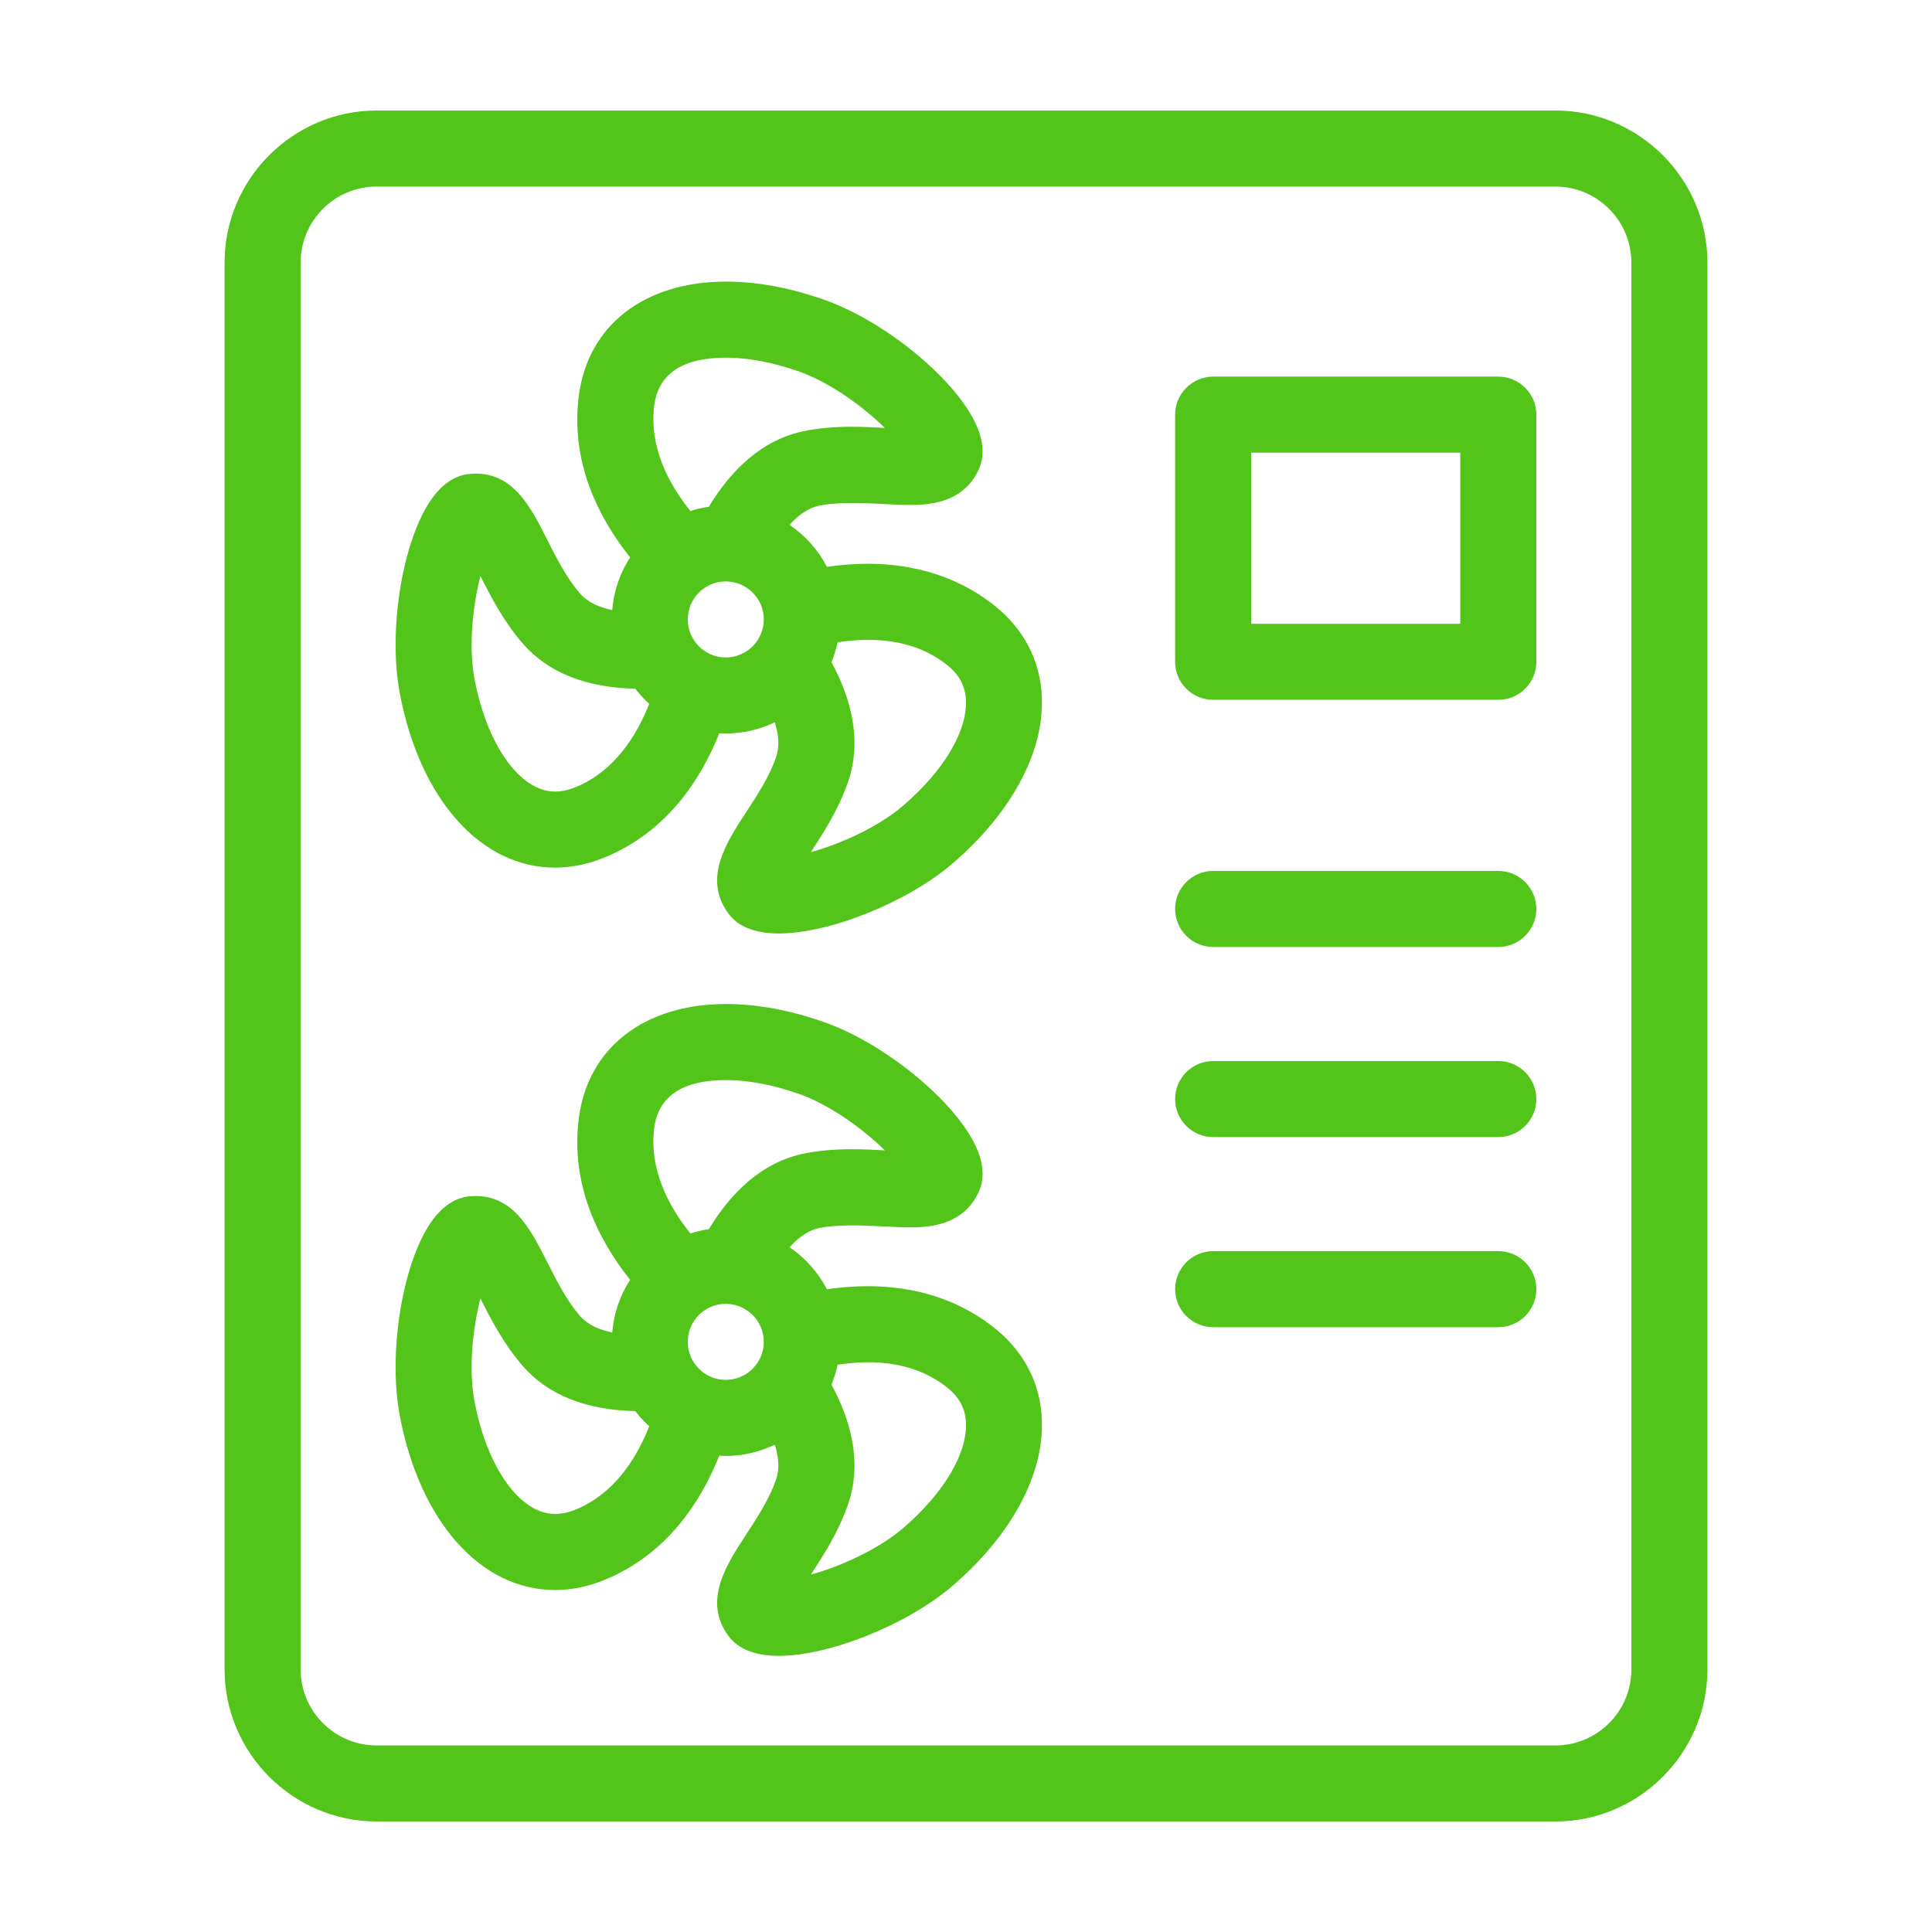
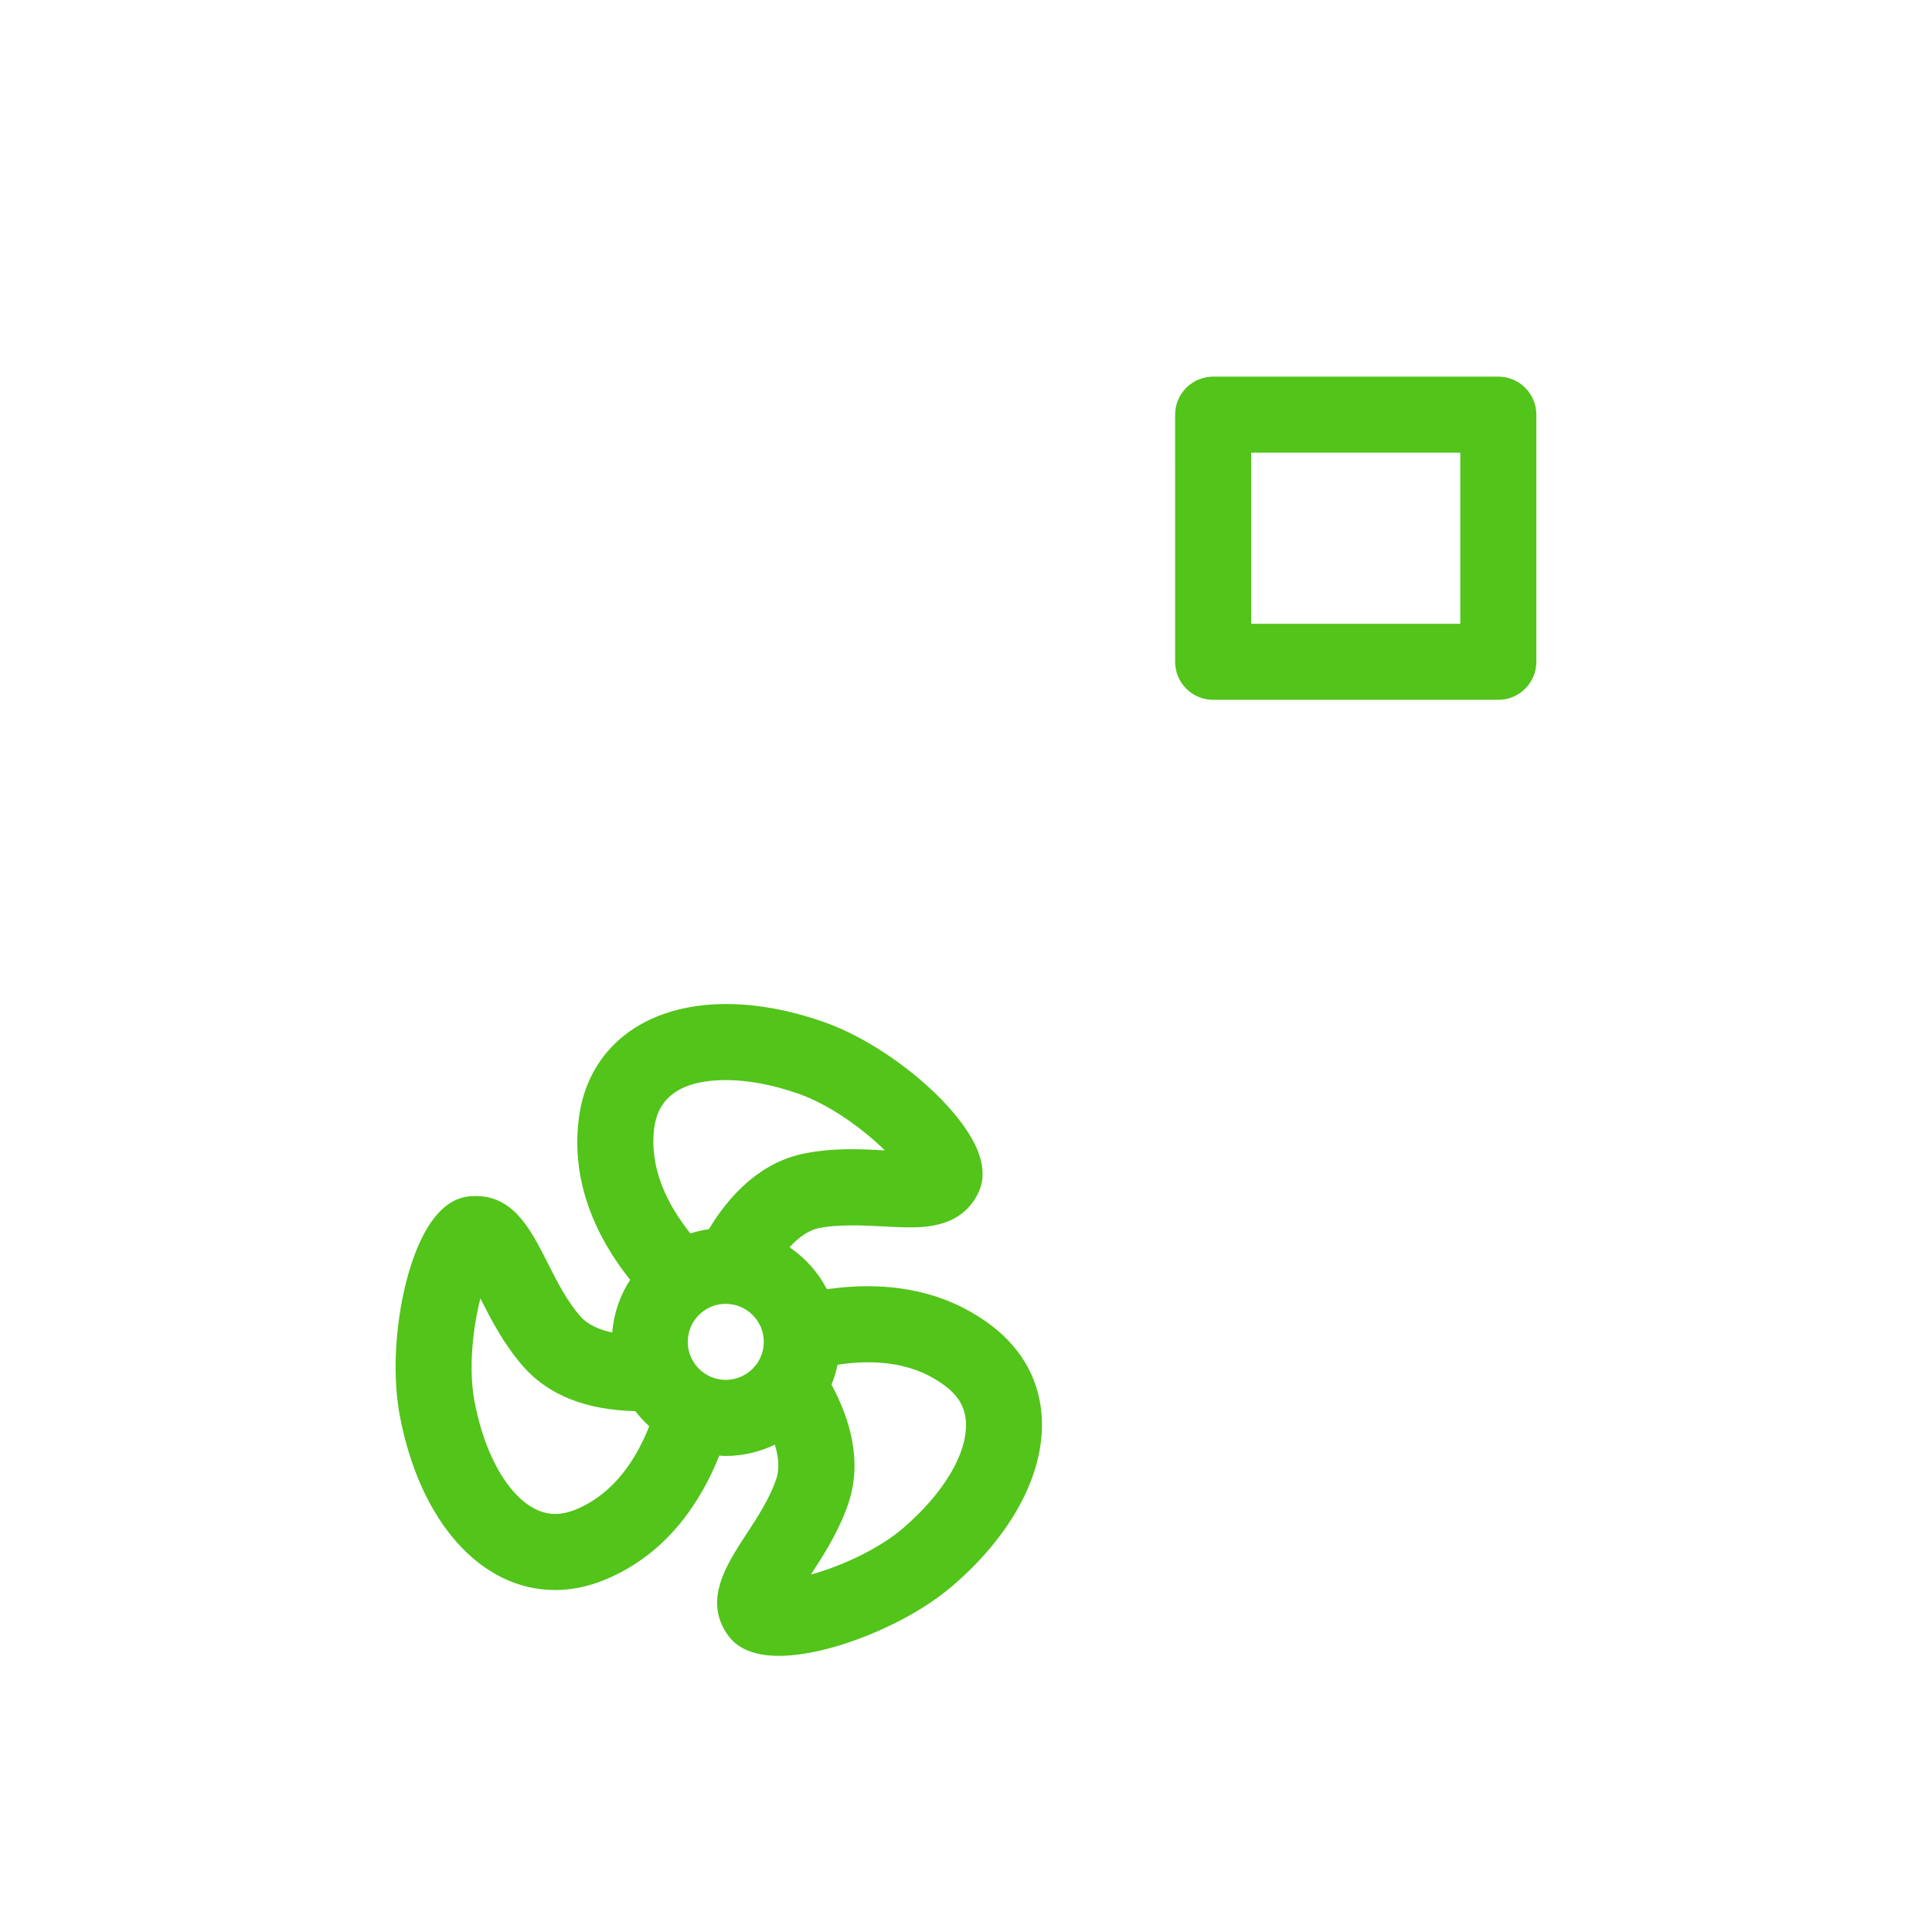
<svg xmlns="http://www.w3.org/2000/svg" width="800" height="800" viewBox="0 0 800 800" fill="none">
-   <path d="M644.031 77.25C661.395 77.25 675.519 91.374 675.519 108.737V691.269C675.519 708.633 661.395 722.756 644.031 722.756L155.969 722.75C138.605 722.75 124.481 708.626 124.481 691.263V108.731C124.481 91.367 138.605 77.244 155.969 77.244H644.031M644.031 45.756H155.969C121.331 45.756 92.992 74.095 92.992 108.733V691.264C92.992 725.902 121.331 754.241 155.969 754.241H644.031C678.669 754.241 707.008 725.902 707.008 691.264V108.733C707.008 74.095 678.669 45.756 644.031 45.756Z" fill="#52C41A" />
-   <path d="M620.422 392.125H502.337C493.646 392.125 486.591 385.069 486.591 376.378C486.591 367.687 493.646 360.631 502.337 360.631H620.416C629.107 360.631 636.162 367.687 636.162 376.378C636.162 385.069 629.113 392.125 620.422 392.125Z" fill="#52C41A" />
-   <path d="M620.422 470.844H502.337C493.646 470.844 486.591 463.788 486.591 455.097C486.591 446.406 493.646 439.35 502.337 439.35H620.416C629.107 439.35 636.162 446.406 636.162 455.097C636.162 463.794 629.113 470.844 620.422 470.844Z" fill="#52C41A" />
-   <path d="M620.422 549.562H502.337C493.646 549.562 486.591 542.507 486.591 533.816C486.591 525.124 493.646 518.069 502.337 518.069H620.416C629.107 518.069 636.162 525.124 636.162 533.816C636.162 542.507 629.113 549.562 620.422 549.562Z" fill="#52C41A" />
-   <path d="M410.391 249.656C396.188 238.902 378.964 233.458 359.2 233.458C353.42 233.458 347.792 233.952 342.409 234.715C338.766 227.714 333.437 221.739 326.931 217.345C330.624 213.237 334.786 210.234 339.394 209.331C346.438 207.952 356.288 208.171 365.102 208.66C369.039 208.879 372.823 209.087 376.369 209.087C383.059 209.087 398.732 209.087 405.368 194.194C407.644 189.08 407.333 183.086 404.446 176.396C396.273 157.469 366.69 133.011 341.123 124.052C327.005 119.114 313.401 116.606 300.674 116.606C266.677 116.606 243.288 134.837 239.644 164.182C236.275 191.276 247.561 213.987 260.921 230.82C256.783 237.198 254.152 244.62 253.505 252.628C248.36 251.535 243.459 249.521 240.248 245.853C234.658 239.42 230.672 231.534 226.814 223.911C219.533 209.494 212.007 194.412 194.155 196.273C188.589 196.853 183.566 200.112 179.22 205.953C166.915 222.475 160.524 260.342 165.53 286.989C173.812 330.899 199.05 359.261 229.819 359.261C236.856 359.261 243.979 357.76 251.009 354.787C275.917 344.265 289.912 323.428 297.853 303.603C298.726 303.652 299.593 303.737 300.471 303.737C307.777 303.737 314.662 302.034 320.839 299.086C322.438 304.189 322.877 309.133 321.388 313.454C318.623 321.498 313.801 328.89 309.126 336.037C300.654 349.013 291.054 363.716 301.527 378.138C305.567 383.705 312.635 386.531 322.529 386.531C343.561 386.531 375.8 373.548 394.391 357.588C418.652 336.751 432.147 311.831 431.427 289.223C430.969 273.348 423.67 259.663 410.388 249.654L410.391 249.656ZM238.766 325.78C235.641 327.104 232.631 327.769 229.83 327.769C215.371 327.769 201.657 308.597 196.486 281.157C193.904 267.442 195.833 250.487 198.928 238.512C203.169 246.91 208.455 257.262 216.506 266.521C226.955 278.502 242.635 284.727 263.064 285.179C264.797 287.437 266.726 289.531 268.831 291.447C263.375 305.253 254.201 319.261 238.766 325.78ZM300.491 272.239C291.83 272.239 284.786 265.171 284.786 256.48C284.786 247.807 291.829 240.752 300.491 240.752C309.188 240.752 316.275 247.807 316.275 256.48C316.275 265.177 309.195 272.239 300.491 272.239ZM293.52 209.836C290.902 210.22 288.339 210.794 285.879 211.6C276.528 199.912 268.807 184.817 270.882 168.07C272.537 154.813 282.559 148.094 300.673 148.094C309.712 148.094 320.095 150.053 330.69 153.77C343.862 158.384 357.589 168.528 366.407 177.195C362.275 176.969 357.625 176.707 352.791 176.707C345.601 176.707 339.253 177.268 333.369 178.416C315.083 182.005 302.266 195.377 293.519 209.836H293.52ZM373.909 333.67C363.936 342.227 348.342 349.423 335.769 352.853C340.908 344.979 347.225 335.227 351.192 323.672C357.15 306.337 352.218 288.852 344.302 274.197C345.37 271.56 346.23 268.807 346.81 265.957C350.838 265.377 354.964 264.944 359.206 264.944C372.134 264.944 382.663 268.154 391.427 274.783C397.072 279.043 399.795 283.944 399.99 290.194C400.393 303.042 390.645 319.297 373.909 333.67Z" fill="#52C41A" />
  <path d="M410.391 548.781C396.188 538.033 378.964 532.583 359.2 532.583C353.42 532.583 347.792 533.077 342.409 533.84C338.766 526.839 333.437 520.876 326.931 516.47C330.624 512.368 334.786 509.377 339.394 508.45C346.438 507.083 356.288 507.302 365.102 507.791C369.039 508.004 372.823 508.218 376.369 508.218C383.059 508.218 398.732 508.218 405.368 493.325C407.644 488.217 407.333 482.211 404.446 475.521C396.273 456.594 366.69 432.136 341.123 423.189C327.005 418.245 313.401 415.743 300.674 415.743C266.677 415.743 243.288 433.974 239.644 463.32C236.275 490.413 247.561 513.124 260.921 529.957C256.783 536.335 254.152 543.757 253.505 551.771C248.36 550.667 243.459 548.652 240.248 544.996C234.658 538.563 230.672 530.678 226.814 523.048C219.533 508.644 212.007 493.562 194.155 495.41C188.589 495.984 183.566 499.243 179.22 505.085C166.915 521.613 160.524 559.467 165.53 586.127C173.812 630.024 199.05 658.399 229.819 658.392C236.856 658.392 243.979 656.897 251.009 653.919C275.917 643.402 289.912 622.559 297.853 602.734C298.726 602.783 299.593 602.875 300.471 602.875C307.777 602.875 314.662 601.165 320.839 598.211C322.438 603.314 322.877 608.258 321.388 612.573C318.623 620.611 313.801 628.009 309.126 635.156C300.654 648.132 291.054 662.835 301.527 677.257C305.567 682.824 312.635 685.65 322.529 685.65C343.561 685.65 375.8 672.661 394.391 656.695C418.652 635.857 432.147 610.937 431.427 588.317C430.969 572.478 423.67 558.806 410.388 548.778L410.391 548.781ZM238.766 624.917C235.641 626.242 232.631 626.901 229.83 626.901C215.371 626.901 201.657 607.724 196.486 580.301C193.904 566.586 195.833 549.63 198.928 537.649C203.169 546.042 208.455 556.405 216.506 565.665C226.955 577.64 242.635 583.871 263.064 584.312C264.797 586.57 266.726 588.676 268.831 590.586C263.375 604.398 254.201 618.406 238.766 624.919L238.766 624.917ZM300.491 571.383C291.83 571.383 284.786 564.315 284.786 555.623C284.786 546.938 291.829 539.895 300.491 539.895C309.188 539.895 316.275 546.951 316.275 555.623C316.275 564.315 309.195 571.383 300.491 571.383ZM293.52 508.98C290.902 509.364 288.339 509.938 285.879 510.75C276.528 499.067 268.807 483.979 270.882 467.22C272.537 453.957 282.559 447.231 300.673 447.231C309.712 447.231 320.095 449.19 330.69 452.907C343.862 457.534 357.589 467.684 366.407 476.351C362.275 476.125 357.625 475.863 352.791 475.863C345.601 475.863 339.253 476.424 333.369 477.572C315.083 481.136 302.266 494.522 293.519 508.981L293.52 508.98ZM373.909 632.808C363.936 641.371 348.342 648.567 335.769 651.997C340.908 644.123 347.225 634.383 351.192 622.816C357.15 605.487 352.218 588.008 344.302 573.341C345.37 570.71 346.23 567.957 346.81 565.101C350.838 564.521 354.964 564.088 359.206 564.088C372.134 564.088 382.663 567.298 391.427 573.927C397.072 578.187 399.795 583.082 399.99 589.338C400.393 602.186 390.645 618.434 373.909 632.808Z" fill="#52C41A" />
  <path d="M620.422 289.781H502.337C493.646 289.781 486.591 282.726 486.591 274.034L486.597 171.703C486.597 163.012 493.652 155.956 502.344 155.956H620.422C629.113 155.956 636.169 163.012 636.169 171.703V274.041C636.162 282.726 629.113 289.781 620.422 289.781ZM518.084 258.294H604.675V187.444H518.084V258.294Z" fill="#52C41A" />
</svg>